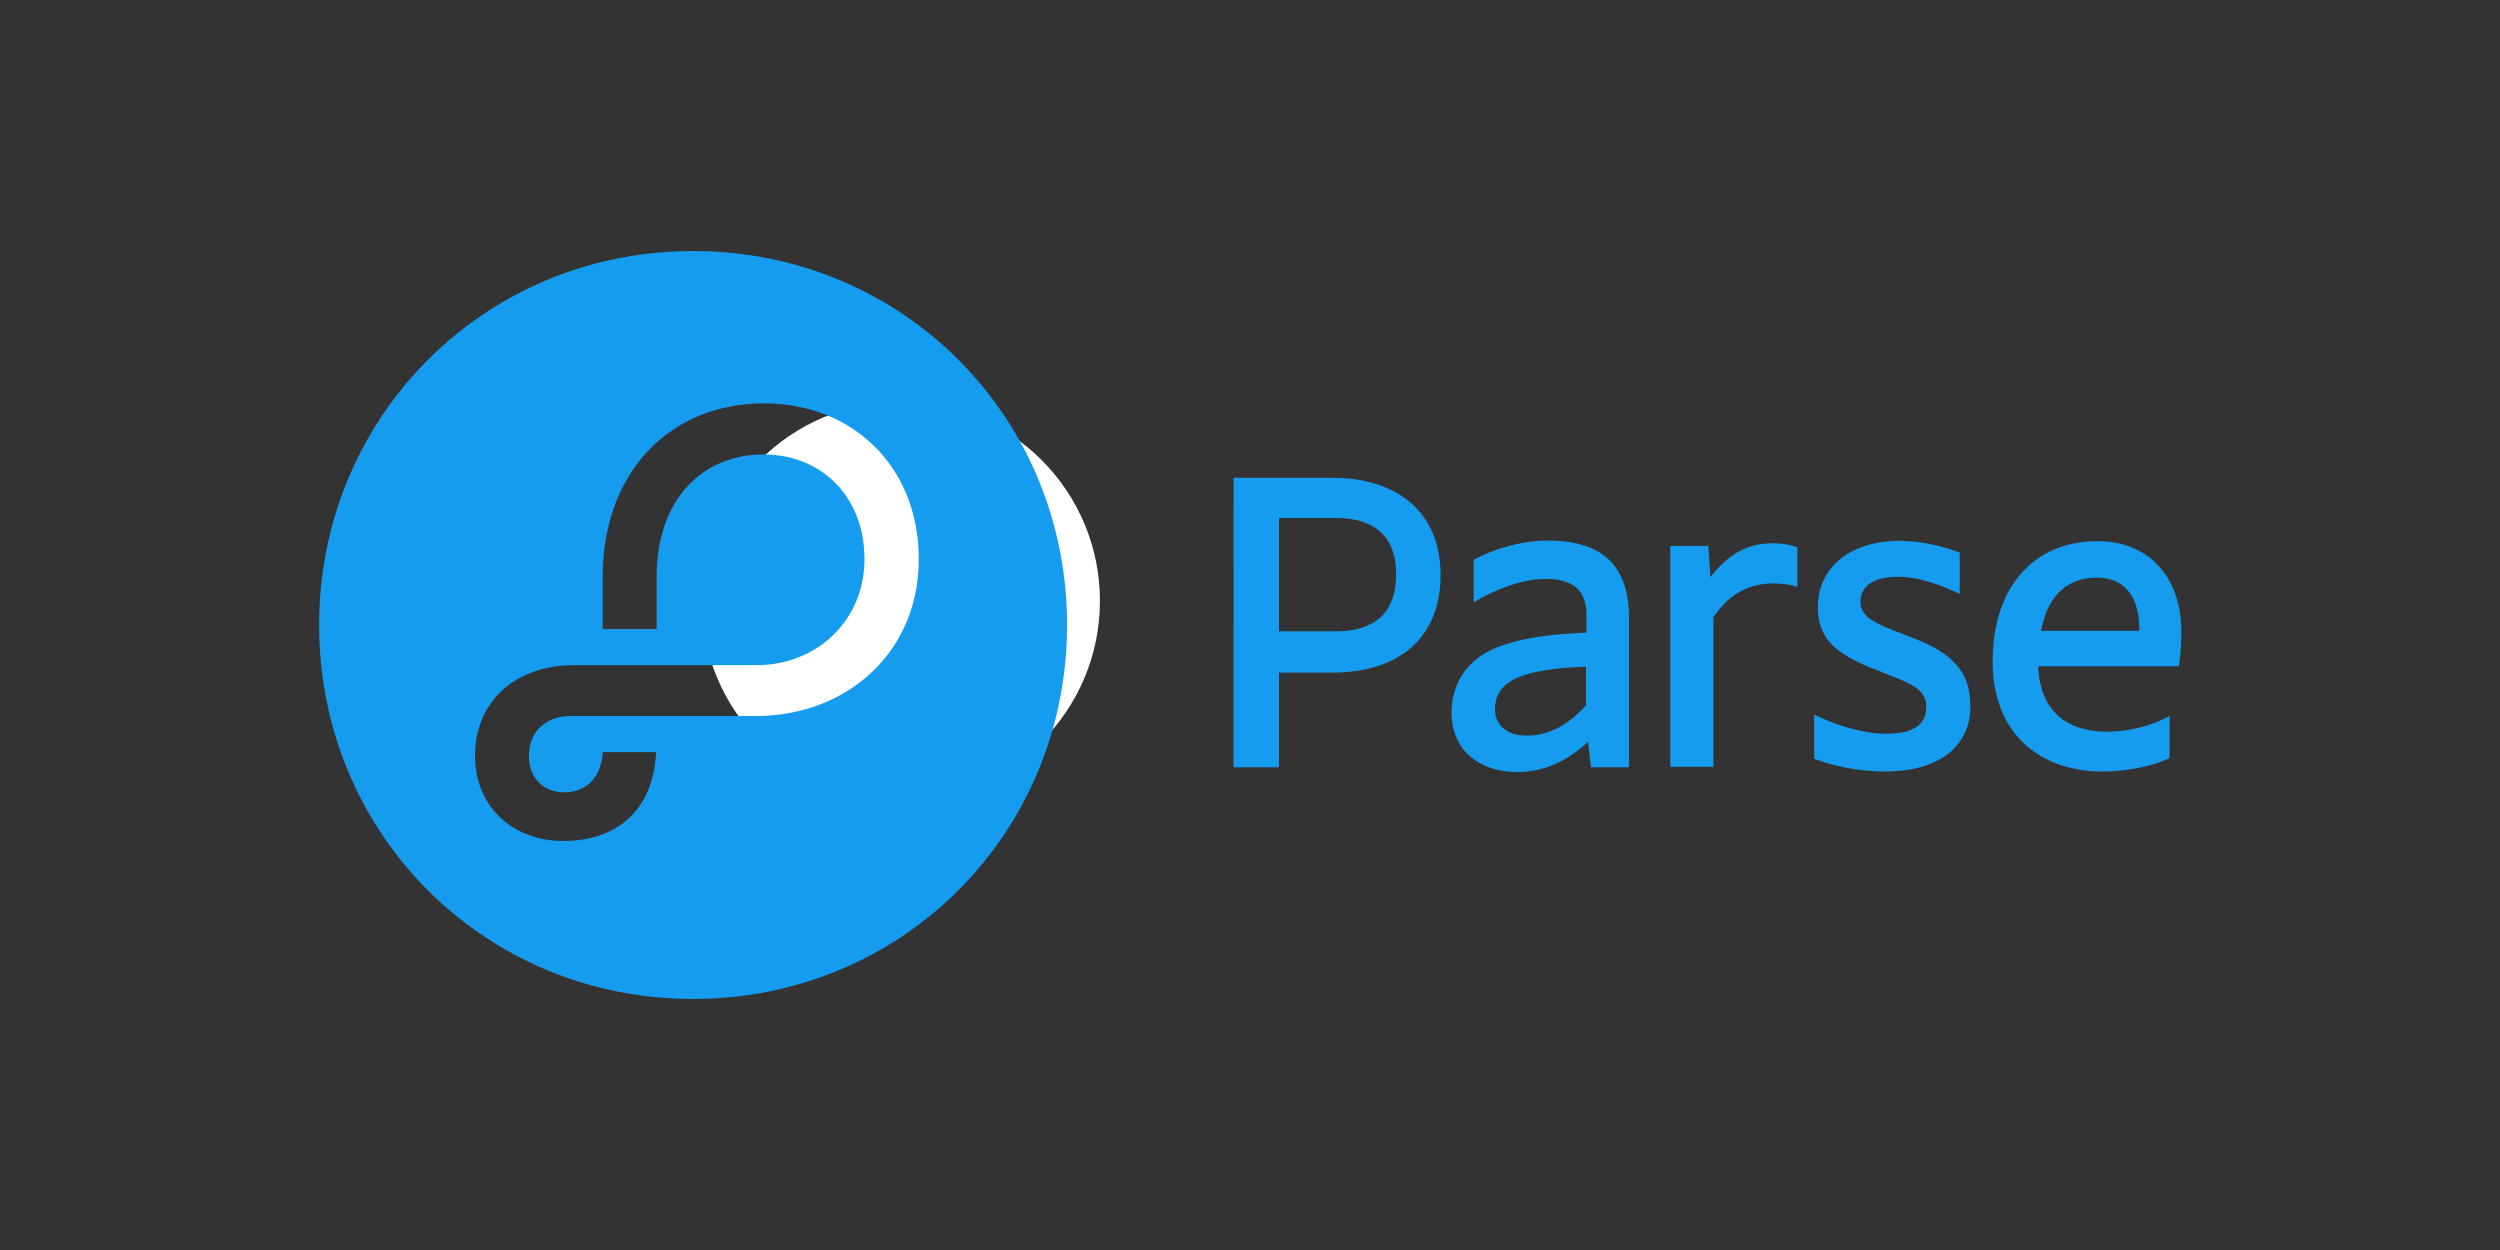
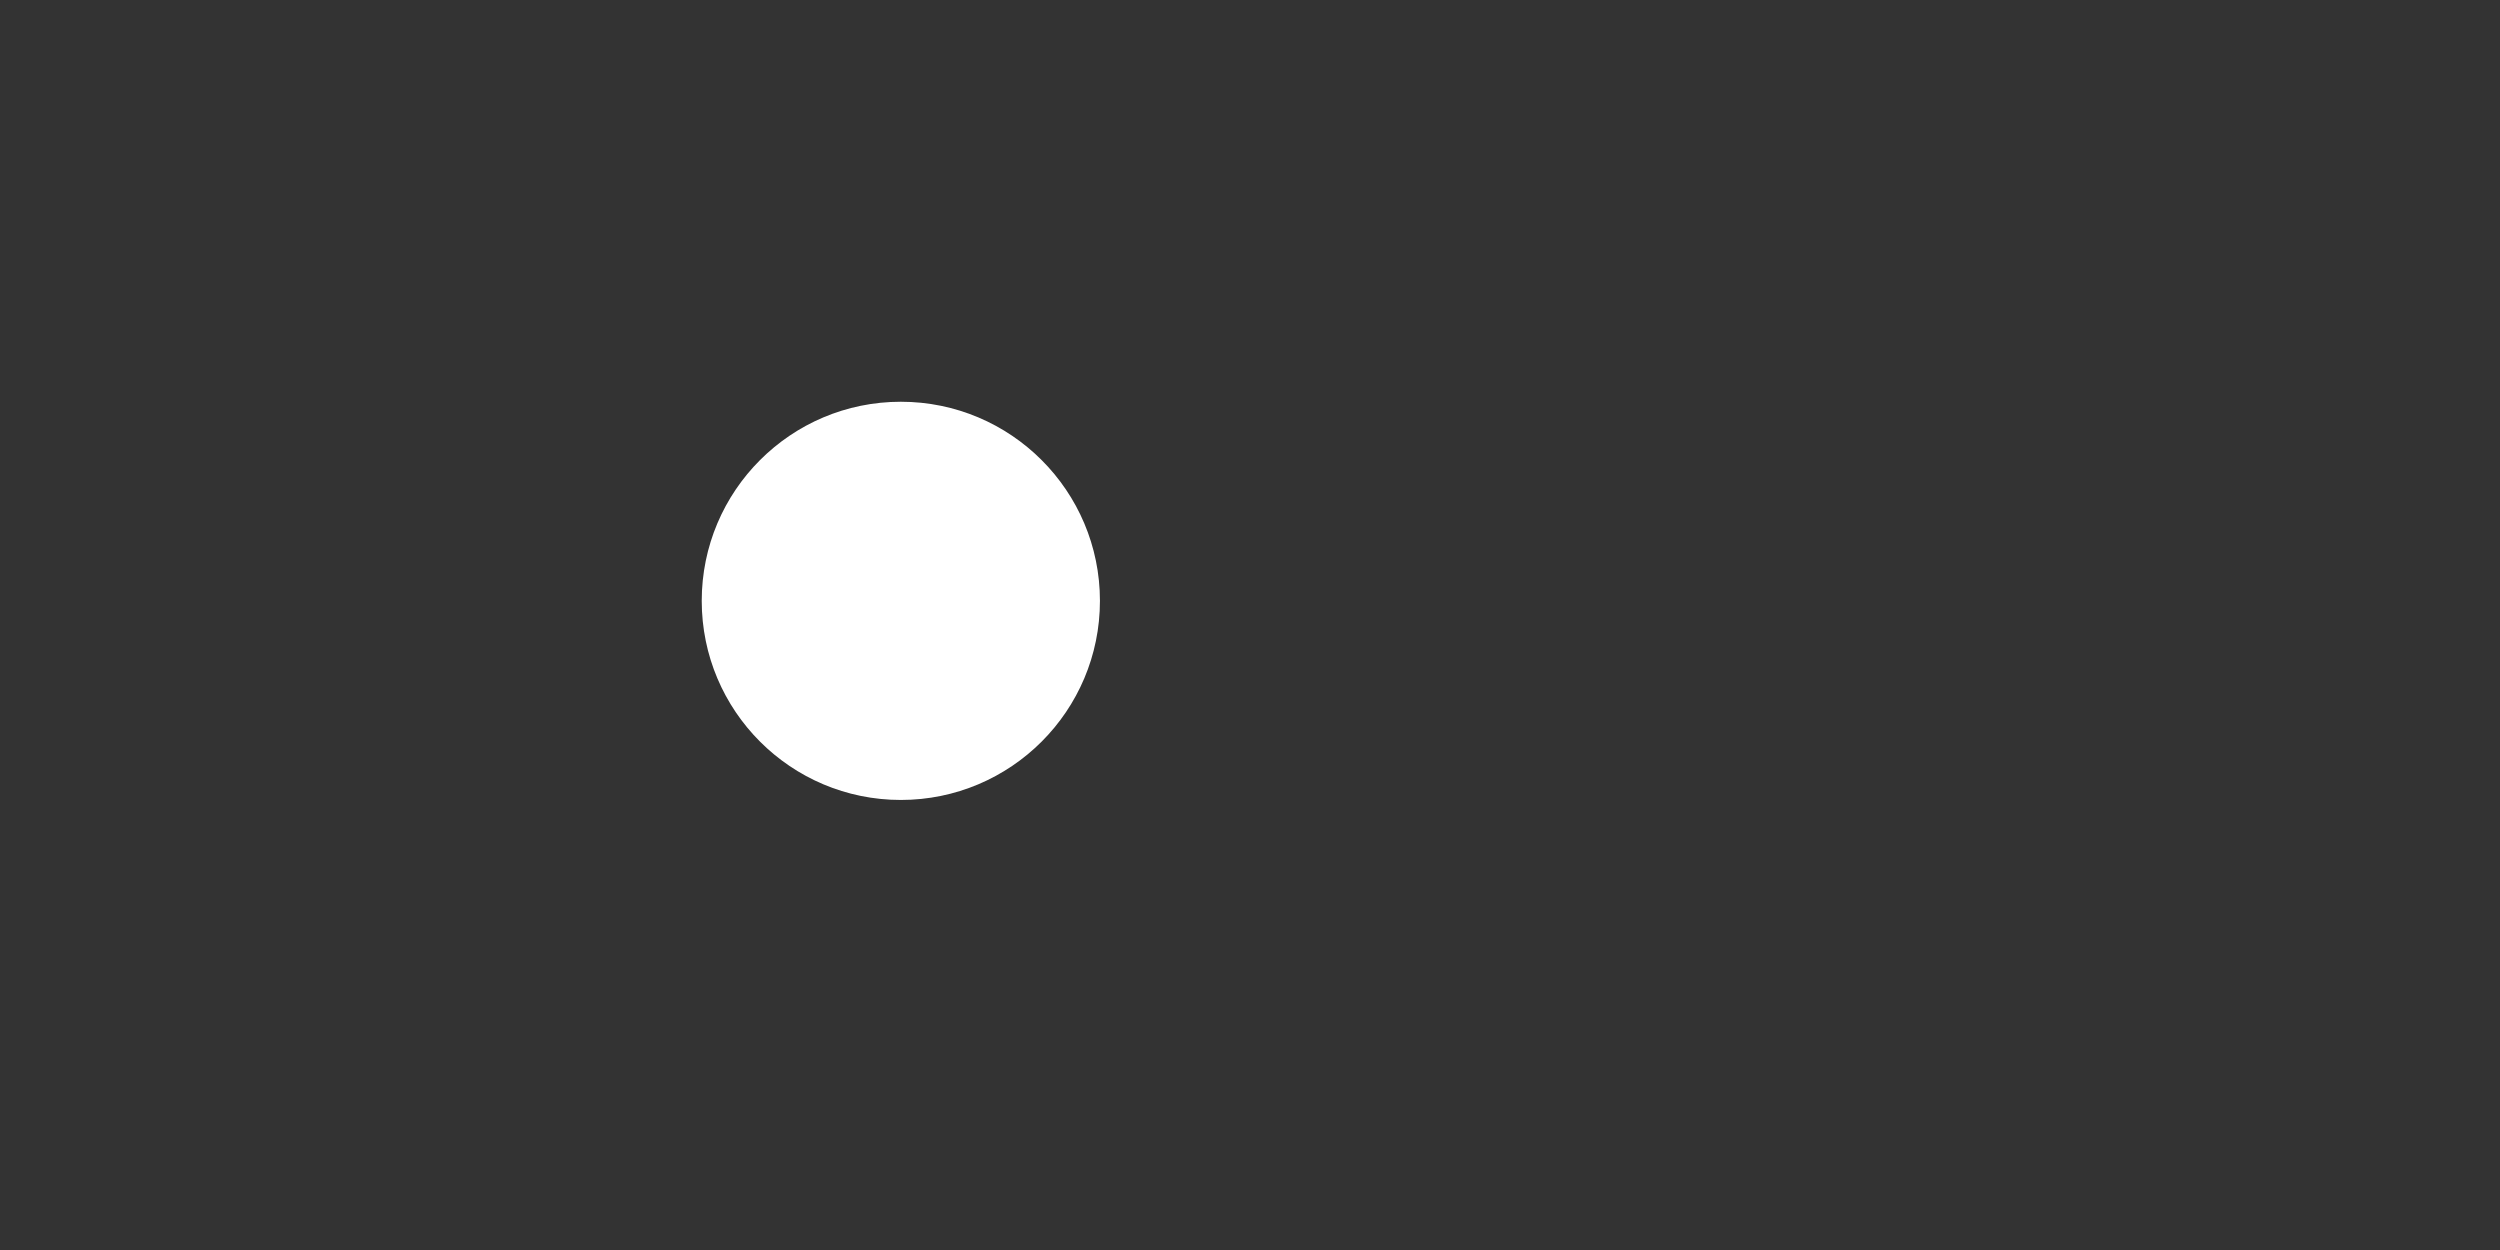
<svg xmlns="http://www.w3.org/2000/svg" viewBox="-464 -79 120 60" width="120" height="60">
  <rect x="-464" y="-79" width="120" height="60" fill="#333333" stroke="none" />
  <circle cx="-420.76" cy="-50.159" r="9.557" fill="#fff" />
-   <path d="M-359.86-42.615v-2.018c-.983.536-2.07.753-3 .753-1.903 0-3.218-.958-3.307-3.14h6.755a11.47 11.47 0 0 0 .115-1.686c0-2.44-1.43-4.3-3.984-4.316-3.116-.026-5.07 2.247-5.07 5.746v.05c0 3.307 2.132 5.26 5.3 5.26 1.06-.013 2.26-.204 3.192-.65m-3.5-8.658c1.366 0 2.043.958 2.043 2.44v.115h-4.712c.306-1.66 1.24-2.554 2.67-2.554m-10.318 4.533l.23.1c1.545.562 1.903.894 1.903 1.596 0 .817-.613 1.264-1.903 1.264-1.034 0-2.247-.332-3.473-.92v2.12c1.034.396 2.298.613 3.384.613 2.72 0 4.112-1.3 4.112-3.116 0-1.596-.753-2.58-3-3.384l-.23-.1c-1.7-.613-2.043-.958-2.043-1.57 0-.677.562-1.175 1.788-1.175.958 0 1.928.332 2.975.817v-1.98c-.894-.332-1.852-.562-2.9-.562-2.4 0-3.907 1.315-3.907 3.167 0 1.48.753 2.286 3.077 3.128m-8.07-2.656c.677-1.034 1.647-1.596 2.835-1.596.396 0 .843.05 1.175.166v-1.903a3.71 3.71 0 0 0-1.175-.192c-1.24 0-2.158.536-3 1.622l-.102-1.494h-1.826v10.6h2.07V-49.4zm-5.9 7.227h1.826v-7.15c0-2.516-1.264-3.73-3.895-3.73-1.264 0-2.58.396-3.563.92v2.043c1.175-.702 2.44-1.124 3.448-1.124 1.405 0 1.966.613 1.966 1.737v.843c-2.886.115-4.622.587-5.516 1.48-.638.613-.958 1.48-.958 2.35 0 1.826 1.34 2.86 3.167 2.86 1.175 0 2.35-.472 3.384-1.456zm-3.1-1.52c-.894 0-1.507-.472-1.507-1.264 0-1.24 1.034-1.928 4.367-2.043v1.852c-.78.868-1.7 1.456-2.86 1.456m-11.875-4.98v-5.465h2.72c1.852 0 2.9.868 2.9 2.694v.026c0 1.852-1.06 2.72-2.9 2.72h-2.72zm-2.184 6.5h2.184v-4.546h2.554c3.282 0 5.2-1.737 5.2-4.674v-.026c0-2.9-1.966-4.648-5.2-4.648h-4.737zm-22.96-2.462h-8.825c-1.286 0-2.034.793-2.034 1.93 0 1.017.688 1.735 1.675 1.735 1.152 0 1.8-.793 1.87-1.93h2.558c-.135 2.782-1.87 4.263-4.458 4.263-2.423 0-4.233-1.645-4.233-4.1 0-2.558 1.9-4.338 4.757-4.338h8.736c2.947 0 5.2-2.17 5.2-5.086 0-2.947-2.004-5.026-4.86-5.026-2.827 0-5.116 2.064-5.116 5.88v2.498h-2.588v-2.498c0-5.056 3.246-8.332 7.748-8.332 4.293 0 7.42 3.08 7.42 7.45.03 4.368-3.32 7.554-7.838 7.554m-2.992 13.582c10.037 0 17.95-7.943 17.95-17.95s-7.913-17.95-17.95-17.95-17.95 7.973-17.95 17.95c0 10.007 7.913 17.95 17.95 17.95" fill="#169cee" />
</svg>